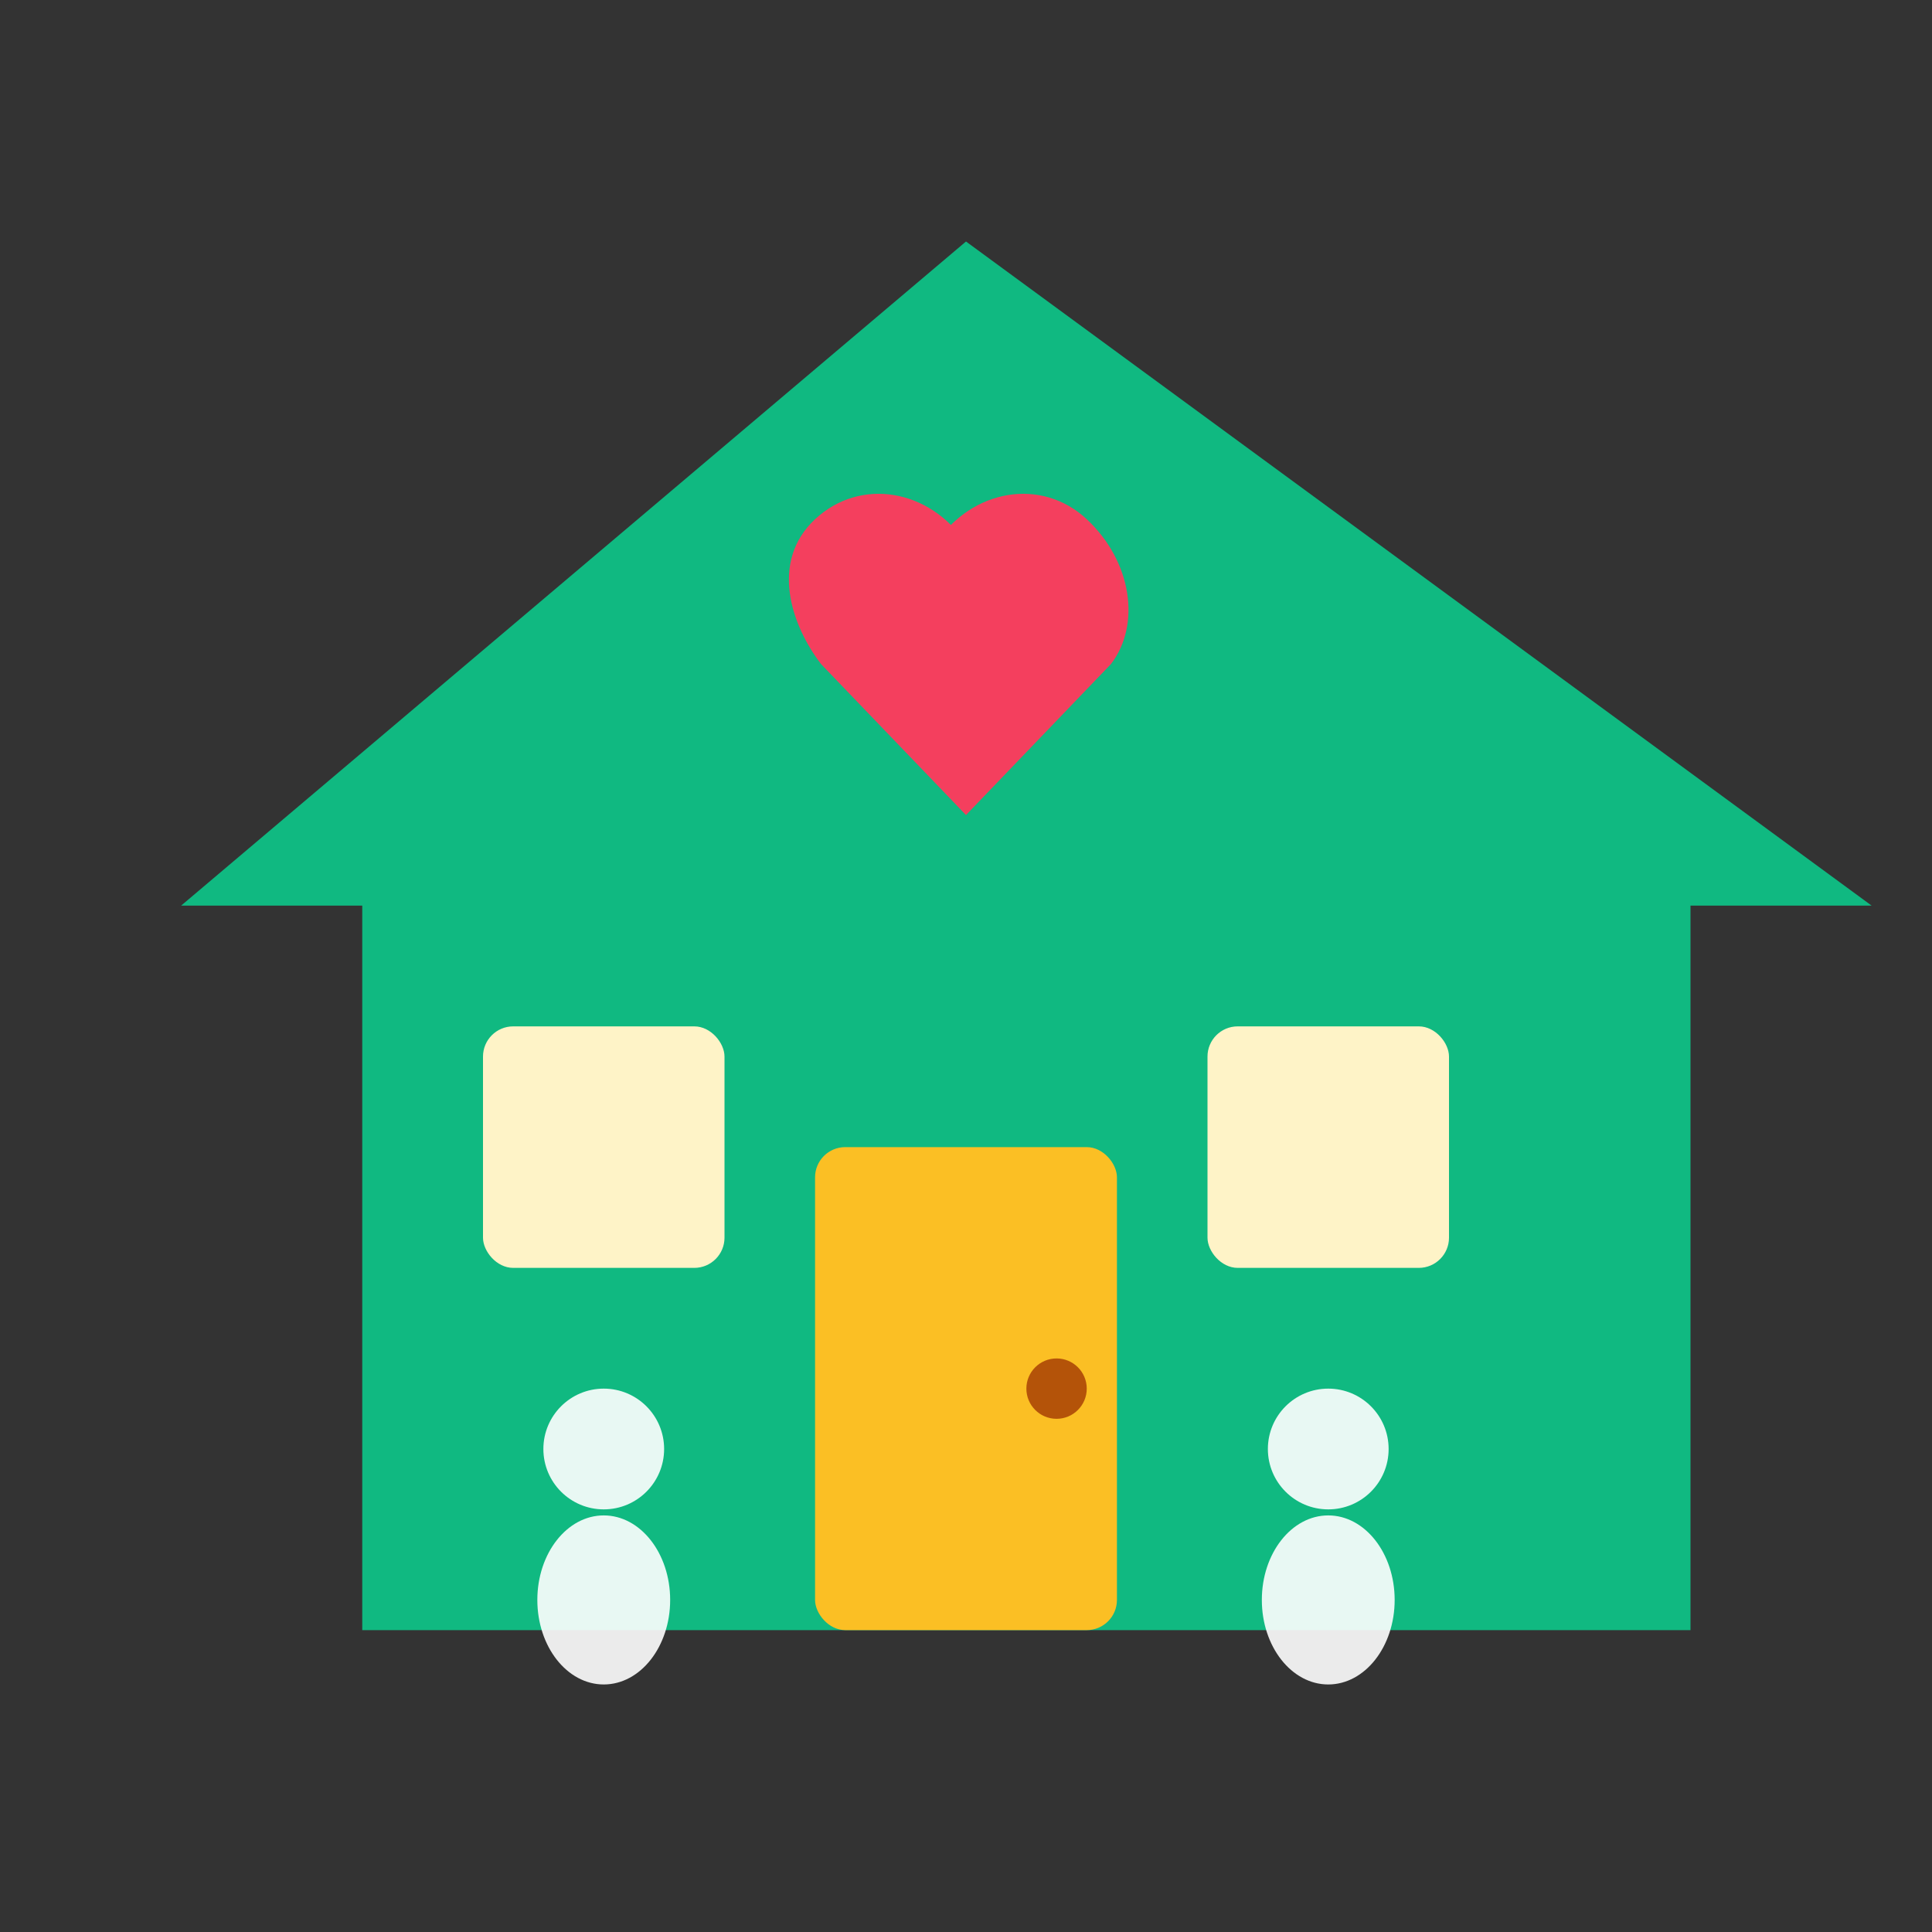
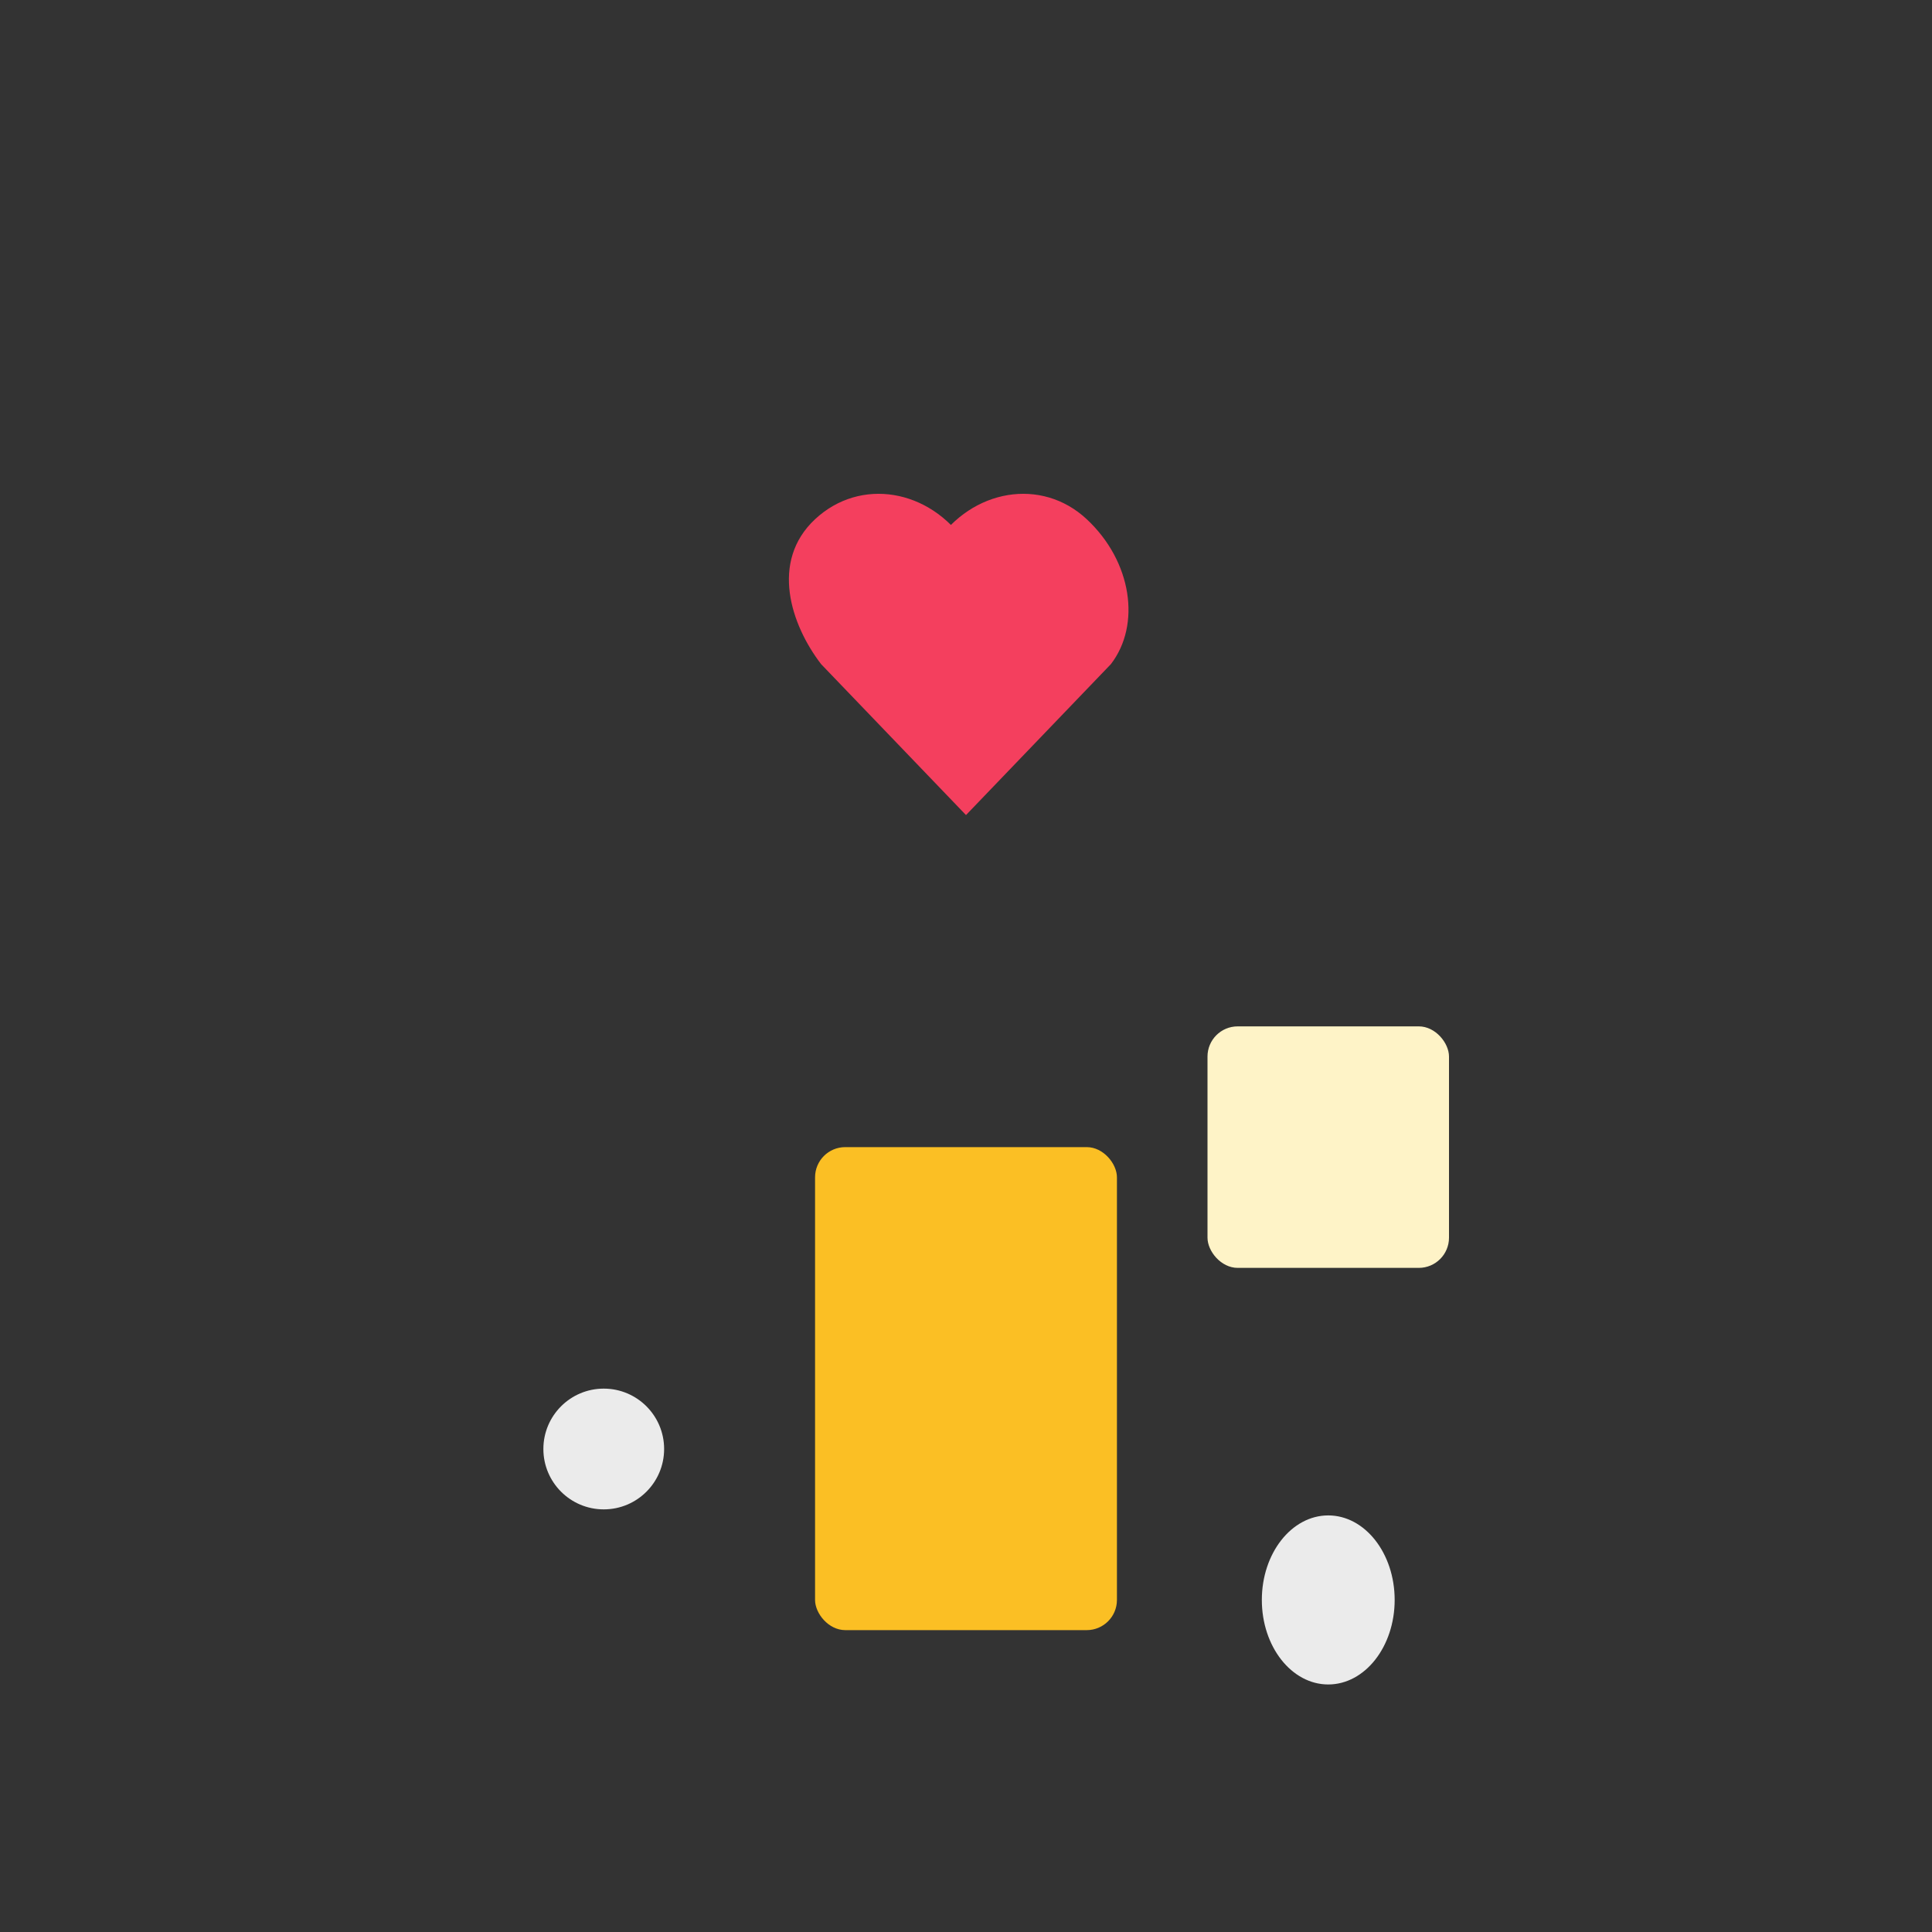
<svg xmlns="http://www.w3.org/2000/svg" viewBox="0 0 64 64" fill="none">
  <rect x="0" y="0" width="64" height="64" fill="#333333" stroke="none" />
-   <path d="M32 8L6 30h6v24h44V30h6L32 8z" fill="#10b981" />
  <rect x="27" y="38" width="10" height="16" rx="1" fill="#fbbf24" />
-   <circle cx="35" cy="46" r="1" fill="#b45309" />
-   <rect x="16" y="34" width="8" height="8" rx="1" fill="#fef3c7" />
  <rect x="40" y="34" width="8" height="8" rx="1" fill="#fef3c7" />
  <path d="M32 18c-1.2-1.8-3.5-2.2-5-0.8s-0.8 3.5 0.2 4.8L32 27l4.8-5c1-1.3 0.7-3.4-0.8-4.8s-3.8-1-5 0.8z" fill="#f43f5e" />
  <g fill="rgba(255,255,255,0.9)">
    <circle cx="20" cy="48" r="2" />
-     <ellipse cx="20" cy="53" rx="2.2" ry="2.8" />
-     <circle cx="44" cy="48" r="2" />
    <ellipse cx="44" cy="53" rx="2.2" ry="2.8" />
  </g>
</svg>